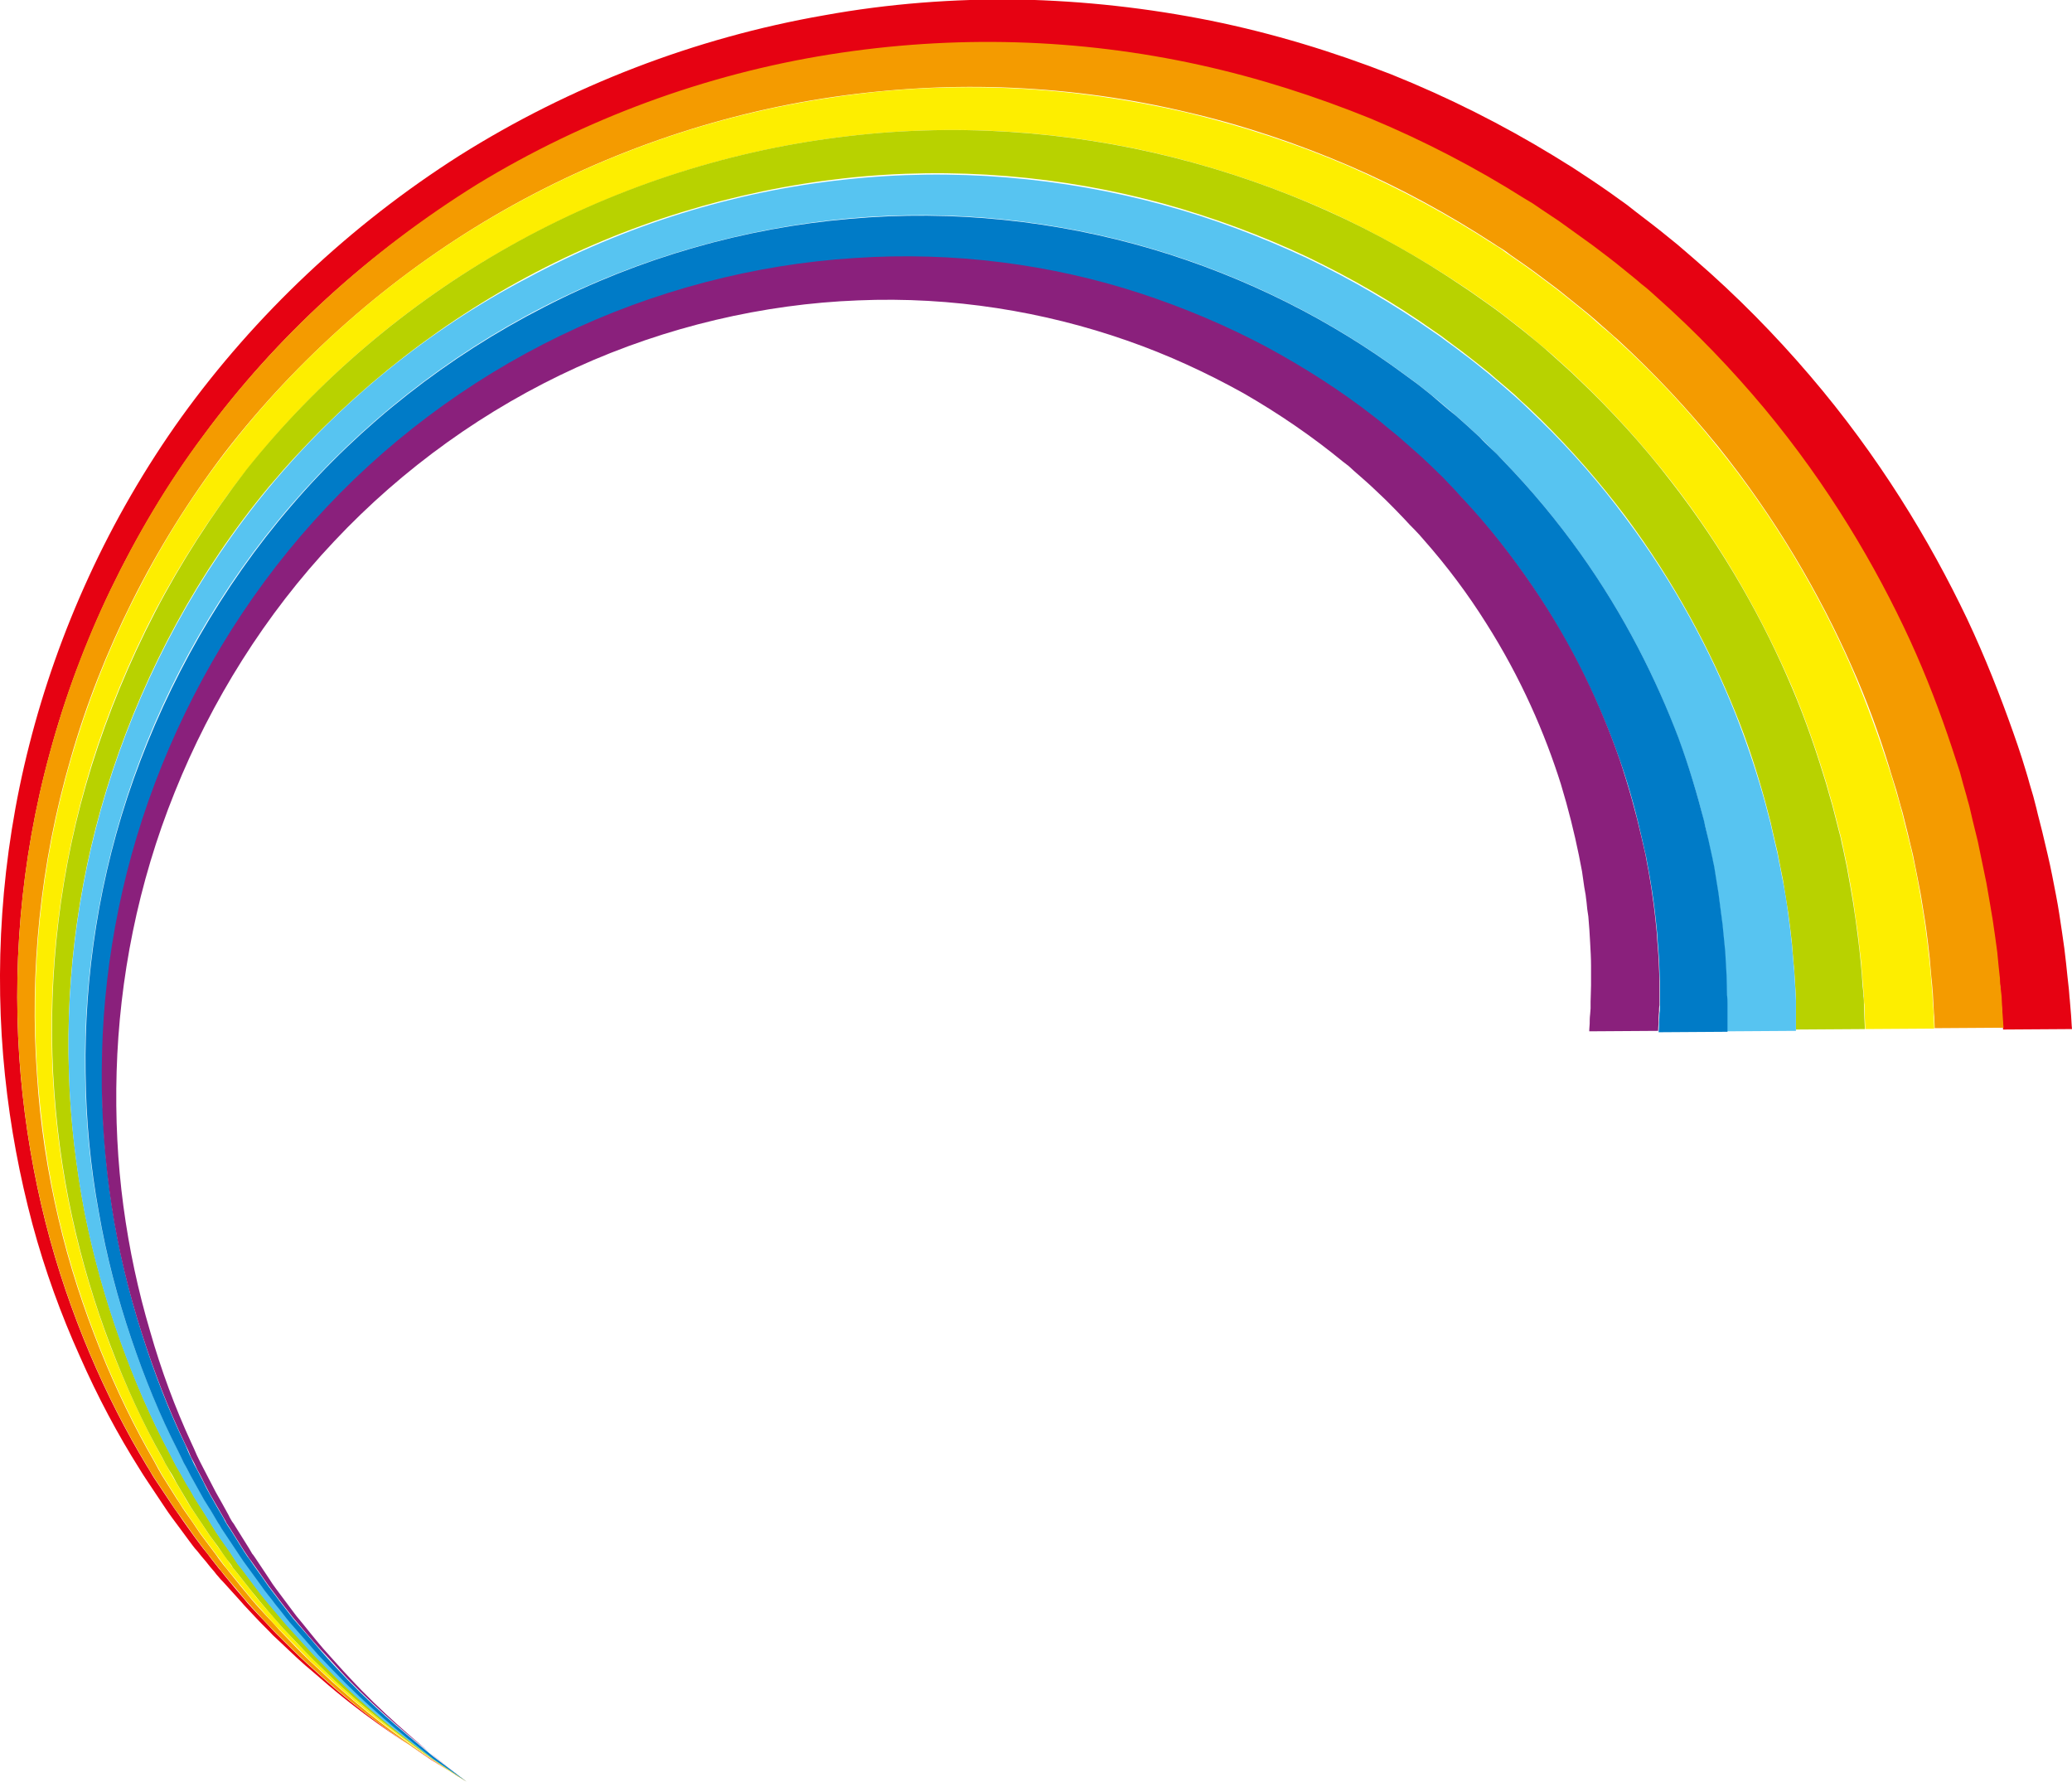
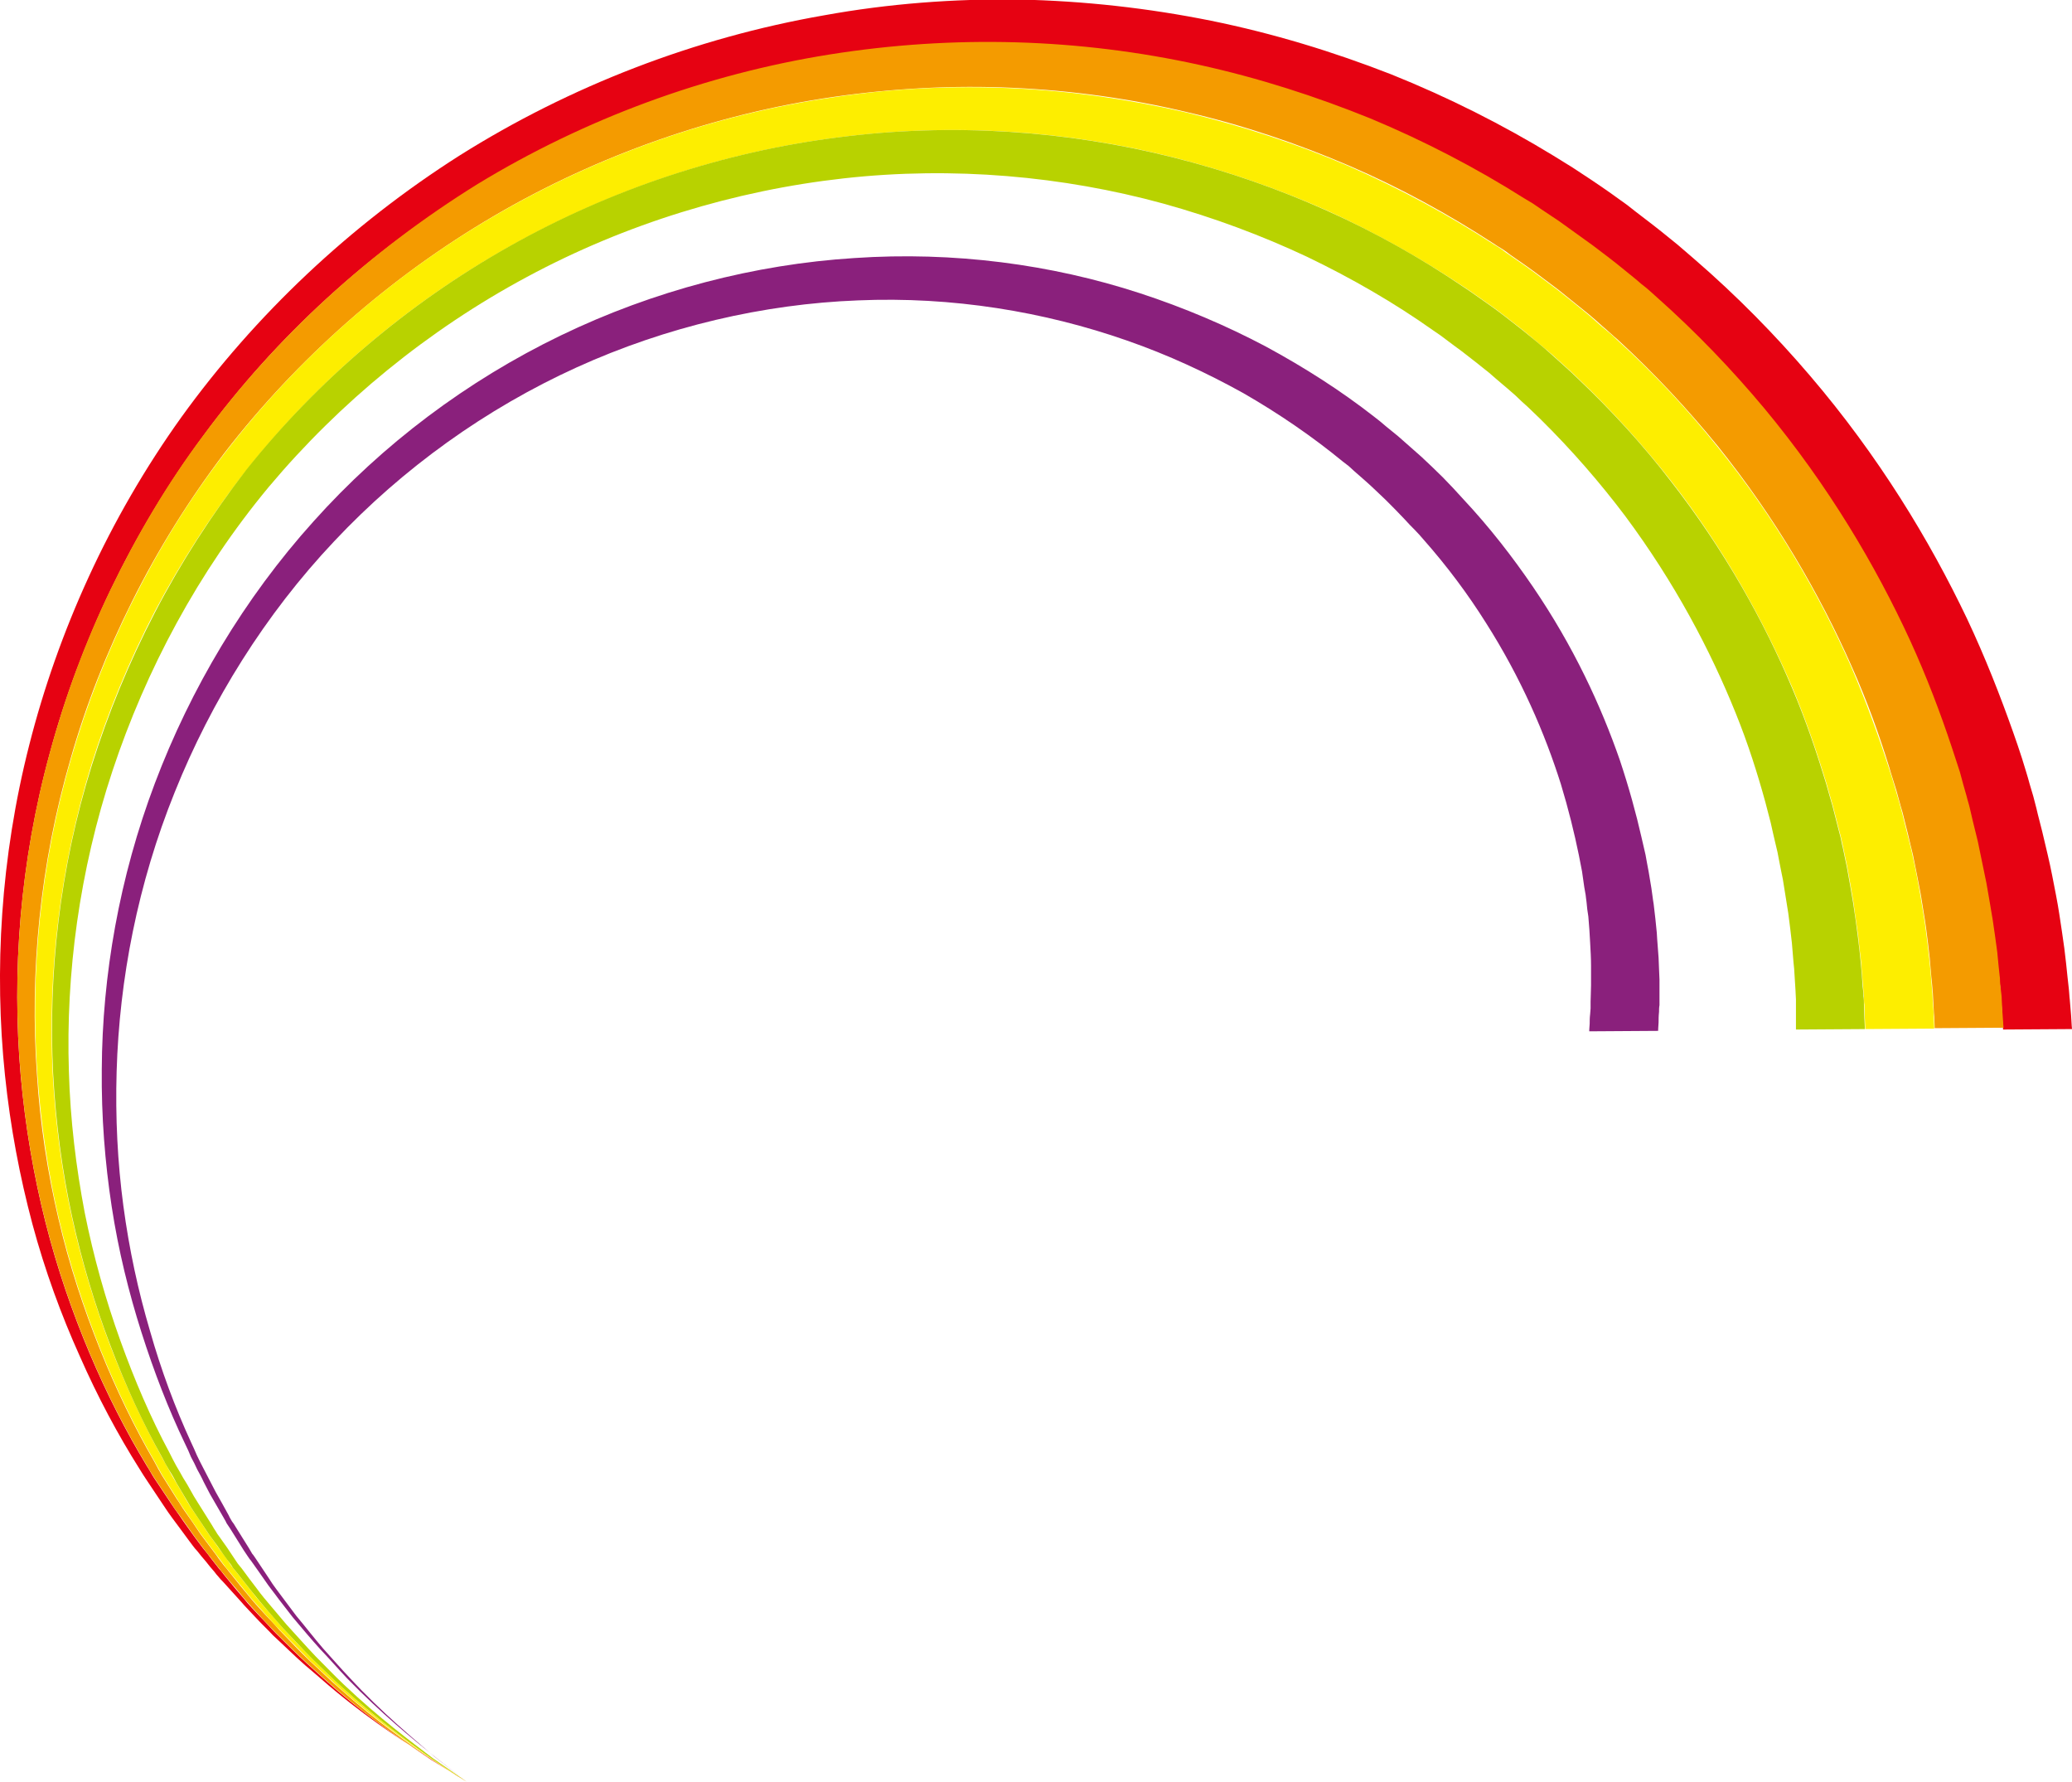
<svg xmlns="http://www.w3.org/2000/svg" version="1.1" id="レイヤー_1" x="0px" y="0px" viewBox="0 0 460.1 395.6" style="enable-background:new 0 0 460.1 395.6;" xml:space="preserve">
  <style type="text/css">
	.st0{fill:#E60212;}
	.st1{fill:#F49B00;}
	.st2{fill:#FDEE00;}
	.st3{fill:#B8D200;}
	.st4{fill:#57C4F1;}
	.st5{fill:#007BC7;}
	.st6{fill:#8A207C;}
</style>
  <g id="XMLID_4423_">
    <path id="XMLID_4434_" class="st0" d="M103.6,395.6c0,0-2.7-1.7-7.8-4.8c-4.9-3.3-12.3-8.1-20.9-15.4c-2.1-1.8-4.3-3.8-6.6-5.9   c-2.3-2.1-4.6-4.4-7-6.8c-1.2-1.2-2.3-2.5-3.6-3.8c-1.2-1.3-2.5-2.6-3.6-4c-1.2-1.4-2.4-2.8-3.6-4.3c-0.3-0.4-0.6-0.7-0.9-1.1   c-0.3-0.4-0.6-0.8-0.9-1.1c-0.6-0.8-1.2-1.5-1.8-2.3c-0.6-0.8-1.2-1.6-1.8-2.3c-0.3-0.4-0.6-0.8-0.9-1.2c-0.3-0.4-0.6-0.8-0.9-1.2   c-1.2-1.7-2.4-3.3-3.6-5.1c-0.6-0.8-1.2-1.7-1.8-2.6c-0.6-0.9-1.2-1.8-1.8-2.7c-0.6-0.9-1.2-1.8-1.8-2.7c-0.6-0.9-1.1-1.9-1.7-2.8   c-4.6-7.6-8.9-16-12.7-25c-3.8-9-7.2-18.8-9.8-29.1c-2.6-10.3-4.5-21.3-5.5-32.6c-2-22.7-0.2-47.3,6.5-71.7   c3.3-12.2,7.8-24.3,13.5-36.2c5.7-11.8,12.5-23.3,20.6-34.2C61.3,74.8,82,55.8,105.9,41.3c23.8-14.5,50.7-24.4,78.2-28.8   c13.8-2.2,27.7-3.1,41.5-2.7c13.8,0.4,27.4,2.1,40.6,5c13.2,2.9,25.9,6.9,38,11.9c12.1,5,23.5,11,34.1,17.7c0.7,0.4,1.3,0.8,2,1.2   c0.7,0.4,1.3,0.9,1.9,1.3c1.3,0.9,2.6,1.7,3.9,2.6c2.6,1.8,5,3.6,7.5,5.4c2.4,1.9,4.8,3.7,7.2,5.6c1.2,1,2.3,1.9,3.5,2.9   c1.1,1,2.3,1.9,3.4,2.9c8.9,7.9,16.9,16.3,24,24.8c14.2,17.1,24.7,34.9,32.3,51.4c3.8,8.3,6.8,16.3,9.3,23.8   c0.6,1.9,1.2,3.7,1.8,5.5c0.5,1.8,1,3.6,1.5,5.4c0.2,0.9,0.5,1.7,0.7,2.6c0.2,0.9,0.4,1.7,0.6,2.6c0.4,1.7,0.8,3.3,1.2,4.9   c0.7,3.2,1.3,6.3,1.9,9.2c0.5,2.9,1,5.6,1.4,8.2c0.3,2.5,0.7,4.9,1,7.1c0.2,2.2,0.4,4.1,0.6,5.9c0.1,0.9,0.2,1.7,0.2,2.5   c0.1,0.8,0.1,1.5,0.2,2.2c0.1,1.4,0.2,2.5,0.2,3.4c0.1,1.8,0.2,2.8,0.2,2.8l15.3-0.1c0,0-0.1-1-0.2-3c-0.1-1-0.2-2.2-0.3-3.6   c-0.1-0.7-0.1-1.5-0.2-2.3c-0.1-0.8-0.2-1.7-0.3-2.7c-0.2-1.9-0.4-4-0.7-6.3c-0.3-2.3-0.7-4.8-1.1-7.5c-0.4-2.7-1-5.6-1.6-8.7   c-0.6-3.1-1.4-6.3-2.2-9.7c-0.4-1.7-0.9-3.4-1.3-5.2c-0.2-0.9-0.5-1.8-0.7-2.7c-0.3-0.9-0.5-1.8-0.8-2.7c-0.5-1.9-1.1-3.7-1.7-5.7   c-0.6-1.9-1.3-3.9-2-5.9c-2.8-7.9-6.1-16.4-10.2-25.1c-8.3-17.4-19.6-36.1-34.9-54c-7.6-8.9-16.2-17.7-25.7-25.9   c-1.2-1-2.4-2.1-3.6-3.1c-1.2-1-2.5-2-3.7-3c-2.5-2-5.1-3.9-7.6-5.9c-2.6-1.9-5.3-3.8-8-5.6c-1.4-0.9-2.7-1.8-4.1-2.7   c-0.7-0.4-1.4-0.9-2.1-1.3c-0.7-0.4-1.4-0.9-2.1-1.3c-11.3-6.9-23.4-13-36.1-18.1c-12.8-5-26.2-9.1-40-11.9   c-13.9-2.8-28.2-4.4-42.6-4.7c-14.4-0.2-29,0.9-43.3,3.5c-28.7,5-56.4,15.7-80.9,31.1C77.7,50,56.6,70,40.3,92.6   c-8.1,11.3-15,23.3-20.6,35.5c-5.6,12.2-10,24.7-13.2,37.3c-6.4,25.1-7.8,50.2-5.4,73.3c1.2,11.6,3.3,22.6,6.1,33.1   c2.8,10.4,6.4,20.2,10.5,29.3c4,9.1,8.5,17.5,13.3,25.1c0.6,1,1.2,1.9,1.8,2.8c0.6,0.9,1.2,1.8,1.8,2.7c0.6,0.9,1.2,1.8,1.8,2.7   c0.6,0.9,1.2,1.8,1.8,2.6c1.3,1.7,2.5,3.4,3.7,5c0.3,0.4,0.6,0.8,0.9,1.2c0.3,0.4,0.6,0.8,1,1.2c0.6,0.8,1.3,1.6,1.9,2.3   c0.6,0.8,1.2,1.5,1.9,2.3c0.3,0.4,0.6,0.8,0.9,1.1c0.3,0.4,0.6,0.7,1,1.1c1.3,1.4,2.5,2.8,3.8,4.2c1.2,1.4,2.5,2.7,3.7,4   c1.2,1.3,2.5,2.5,3.6,3.7c2.5,2.3,4.8,4.6,7.2,6.7c2.4,2,4.6,4,6.8,5.8c8.7,7.2,16.2,11.8,21.2,15.1   C100.9,394,103.6,395.6,103.6,395.6z" />
    <path id="XMLID_4429_" class="st1" d="M103.6,395.6c0,0-2.7-1.7-7.7-4.9c-4.9-3.4-12.1-8.3-20.5-15.8c-2.1-1.8-4.2-3.9-6.5-6   c-2.2-2.1-4.5-4.5-6.8-6.9c-1.1-1.3-2.3-2.5-3.5-3.8c-1.2-1.3-2.4-2.6-3.5-4c-1.2-1.4-2.3-2.8-3.5-4.3c-0.3-0.4-0.6-0.7-0.9-1.1   c-0.3-0.4-0.6-0.8-0.9-1.1c-0.6-0.8-1.2-1.5-1.7-2.3c-0.6-0.8-1.2-1.6-1.8-2.4c-0.3-0.4-0.6-0.8-0.9-1.2c-0.3-0.4-0.6-0.8-0.9-1.2   c-1.1-1.7-2.3-3.4-3.5-5.1c-0.6-0.8-1.1-1.8-1.7-2.6c-0.6-0.9-1.1-1.8-1.7-2.7c-0.6-0.9-1.1-1.8-1.7-2.7c-0.5-0.9-1.1-1.9-1.6-2.9   c-4.4-7.6-8.5-16-12.1-25c-3.6-9-6.8-18.6-9.2-28.9c-2.4-10.2-4.1-21-4.8-32.2c-1.6-22.4,0.6-46.4,7.5-70.1   c3.4-11.9,8-23.6,13.7-35c5.7-11.4,12.6-22.5,20.5-32.9C66,79.7,86.4,61.6,109.6,48c23.2-13.6,49.2-22.7,75.6-26.5   c13.2-1.9,26.6-2.6,39.7-2c13.2,0.6,26.1,2.4,38.7,5.4c12.5,2.9,24.6,7,36,11.9c11.4,4.9,22.1,10.8,32.1,17.3   c0.6,0.4,1.2,0.8,1.9,1.2c0.6,0.4,1.2,0.8,1.8,1.3c1.2,0.8,2.4,1.7,3.6,2.5c2.4,1.7,4.7,3.5,7,5.2c2.2,1.8,4.5,3.6,6.7,5.4   c1.1,0.9,2.2,1.9,3.2,2.8c1.1,0.9,2.1,1.9,3.2,2.8c8.3,7.6,15.7,15.6,22.3,23.7c13.1,16.3,22.8,33.2,29.7,48.8   c3.5,7.8,6.2,15.4,8.4,22.5c0.5,1.8,1.1,3.5,1.6,5.2c0.5,1.7,0.9,3.4,1.4,5c0.2,0.8,0.4,1.6,0.6,2.4c0.2,0.8,0.4,1.6,0.6,2.4   c0.4,1.6,0.7,3.1,1.1,4.6c0.6,3,1.2,5.9,1.7,8.6c0.4,2.7,0.9,5.3,1.2,7.6c0.3,2.4,0.6,4.6,0.8,6.6c0.2,2,0.3,3.9,0.5,5.5   c0.1,0.8,0.1,1.6,0.2,2.3c0,0.7,0.1,1.4,0.1,2c0.1,1.3,0.1,2.3,0.2,3.2c0.1,1.7,0.1,2.6,0.1,2.6l15.3-0.1c0,0-0.1-0.9-0.2-2.8   c-0.1-0.9-0.1-2.1-0.2-3.4c0-0.7-0.1-1.4-0.2-2.2c-0.1-0.8-0.2-1.6-0.2-2.5c-0.2-1.8-0.4-3.7-0.6-5.9c-0.3-2.2-0.6-4.5-1-7.1   c-0.4-2.5-0.9-5.3-1.4-8.2c-0.6-2.9-1.2-5.9-1.9-9.2c-0.4-1.6-0.8-3.2-1.2-4.9c-0.2-0.8-0.4-1.7-0.6-2.6c-0.2-0.9-0.5-1.7-0.7-2.6   c-0.5-1.7-1-3.5-1.5-5.4c-0.6-1.8-1.2-3.7-1.8-5.5c-2.5-7.5-5.5-15.5-9.3-23.8c-7.6-16.5-18.1-34.3-32.3-51.4   c-7.1-8.5-15.1-16.9-24-24.8c-1.1-1-2.2-2-3.4-2.9c-1.1-1-2.3-1.9-3.5-2.9c-2.3-1.9-4.8-3.8-7.2-5.6c-2.5-1.8-5-3.6-7.5-5.4   c-1.3-0.9-2.6-1.7-3.9-2.6c-0.6-0.4-1.3-0.9-1.9-1.3c-0.7-0.4-1.3-0.8-2-1.2c-10.6-6.7-22.1-12.7-34.1-17.7   c-12.1-4.9-24.8-9-38-11.9c-13.2-2.9-26.8-4.6-40.6-5c-13.8-0.4-27.7,0.5-41.5,2.7c-27.6,4.4-54.4,14.3-78.2,28.8   C82,55.8,61.3,74.8,45.2,96.6c-8.1,10.8-14.9,22.4-20.6,34.2c-5.7,11.8-10.2,24-13.5,36.2c-6.7,24.4-8.5,49-6.5,71.7   c1,11.4,2.9,22.3,5.5,32.6c2.6,10.3,6,20.1,9.8,29.1c3.8,9,8.1,17.4,12.7,25c0.6,1,1.1,1.9,1.7,2.8c0.6,0.9,1.2,1.8,1.8,2.7   c0.6,0.9,1.2,1.8,1.8,2.7c0.6,0.9,1.1,1.8,1.8,2.6c1.2,1.7,2.4,3.4,3.6,5.1c0.3,0.4,0.6,0.8,0.9,1.2c0.3,0.4,0.6,0.8,0.9,1.2   c0.6,0.8,1.2,1.6,1.8,2.3c0.6,0.8,1.2,1.5,1.8,2.3c0.3,0.4,0.6,0.8,0.9,1.1c0.3,0.4,0.6,0.7,0.9,1.1c1.2,1.4,2.5,2.9,3.6,4.3   c1.2,1.4,2.4,2.7,3.6,4c1.2,1.3,2.4,2.6,3.6,3.8c2.4,2.4,4.7,4.7,7,6.8c2.3,2.1,4.5,4.1,6.6,5.9c8.5,7.3,15.9,12.1,20.9,15.4   C100.9,394,103.6,395.6,103.6,395.6z" />
    <path id="XMLID_4428_" class="st2" d="M103.6,395.6c0,0-2.6-1.8-7.6-5c-4.8-3.5-12-8.5-20.2-16.1c-2.1-1.9-4.1-3.9-6.4-6.1   c-2.2-2.2-4.4-4.5-6.7-7c-1.1-1.3-2.2-2.6-3.4-3.9c-1.1-1.3-2.3-2.6-3.4-4.1c-1.1-1.4-2.3-2.9-3.4-4.3c-0.3-0.4-0.6-0.7-0.9-1.1   c-0.3-0.4-0.6-0.8-0.8-1.2c-0.6-0.8-1.1-1.6-1.7-2.3c-0.6-0.8-1.1-1.6-1.7-2.4c-0.3-0.4-0.6-0.8-0.9-1.2c-0.3-0.4-0.5-0.8-0.8-1.2   c-1.1-1.7-2.2-3.4-3.4-5.1c-0.6-0.9-1.1-1.8-1.6-2.7c-0.5-0.9-1.1-1.8-1.6-2.7c-0.5-0.9-1.1-1.8-1.6-2.8c-0.5-0.9-1-1.9-1.6-2.9   c-4.2-7.6-8.1-16-11.5-24.9c-3.4-9-6.3-18.5-8.5-28.6c-2.2-10.1-3.6-20.7-4.2-31.7c-1.1-22,1.5-45.4,8.6-68.5   c3.6-11.5,8.3-22.9,14-33.9c5.8-11,12.6-21.6,20.5-31.6c15.8-19.9,35.8-37,58.4-49.6c22.6-12.7,47.6-21,73-24.2   c25.4-3.3,51-1.5,74.6,4.5c11.8,3,23.2,7,34,11.8c10.7,4.9,20.8,10.6,30.1,16.8l1.8,1.2c0.6,0.4,1.1,0.8,1.7,1.2   c1.1,0.8,2.3,1.6,3.4,2.4c2.2,1.6,4.4,3.4,6.5,5c2.1,1.8,4.2,3.5,6.2,5.2c1,0.9,2,1.8,3,2.7c1,0.9,2,1.8,2.9,2.7   c7.7,7.3,14.5,14.9,20.6,22.7c12.1,15.5,20.8,31.5,27.1,46.2c3.1,7.4,5.5,14.5,7.5,21.1c0.5,1.7,0.9,3.3,1.4,4.9   c0.4,1.6,0.8,3.2,1.2,4.7c0.2,0.8,0.4,1.5,0.6,2.3c0.2,0.8,0.3,1.5,0.5,2.3c0.3,1.5,0.6,2.9,0.9,4.3c0.5,2.8,1,5.5,1.4,8   c0.3,2.5,0.7,4.9,1,7.1c0.2,2.2,0.5,4.3,0.7,6.2c0.1,1.9,0.3,3.6,0.4,5.2c0.1,0.8,0.1,1.5,0.2,2.2c0,0.7,0,1.3,0.1,1.9   c0,1.2,0.1,2.2,0.1,3c0.1,1.6,0.1,2.4,0.1,2.4l15.3-0.1c0,0,0-0.9-0.1-2.6c0-0.9-0.1-1.9-0.2-3.2c0-0.6-0.1-1.3-0.1-2   c-0.1-0.7-0.1-1.5-0.2-2.3c-0.1-1.7-0.3-3.5-0.5-5.5c-0.2-2-0.5-4.2-0.8-6.6c-0.3-2.4-0.8-4.9-1.2-7.6c-0.5-2.7-1-5.6-1.7-8.6   c-0.3-1.5-0.7-3-1.1-4.6c-0.2-0.8-0.4-1.6-0.6-2.4c-0.2-0.8-0.4-1.6-0.6-2.4c-0.4-1.6-0.9-3.3-1.4-5c-0.5-1.7-1-3.4-1.6-5.2   c-2.3-7.1-5-14.6-8.4-22.5c-6.9-15.6-16.5-32.5-29.7-48.8c-6.6-8.2-14-16.2-22.3-23.7c-1-1-2.1-1.9-3.2-2.8   c-1.1-0.9-2.1-1.9-3.2-2.8c-2.2-1.8-4.4-3.6-6.7-5.4c-2.3-1.7-4.6-3.5-7-5.2c-1.2-0.8-2.4-1.7-3.6-2.5c-0.6-0.4-1.2-0.8-1.8-1.3   c-0.6-0.4-1.2-0.8-1.9-1.2c-10-6.5-20.7-12.3-32.1-17.3c-11.4-4.9-23.5-8.9-36-11.9c-12.5-2.9-25.5-4.8-38.7-5.4   c-13.2-0.6-26.5,0-39.7,2c-26.5,3.8-52.4,12.9-75.6,26.5C86.4,61.6,66,79.7,50,100.5c-8,10.4-14.8,21.5-20.5,32.9   c-5.7,11.4-10.3,23.2-13.7,35c-6.9,23.7-9.1,47.7-7.5,70.1c0.8,11.2,2.4,22,4.8,32.2c2.4,10.2,5.6,19.9,9.2,28.9   c3.6,9,7.7,17.4,12.1,25c0.5,1,1.1,1.9,1.6,2.9c0.6,0.9,1.1,1.8,1.7,2.7c0.6,0.9,1.1,1.8,1.7,2.7c0.6,0.9,1.1,1.8,1.7,2.6   c1.2,1.7,2.3,3.4,3.5,5.1c0.3,0.4,0.6,0.8,0.9,1.2c0.3,0.4,0.6,0.8,0.9,1.2c0.6,0.8,1.2,1.6,1.8,2.4c0.6,0.8,1.2,1.6,1.7,2.3   c0.3,0.4,0.6,0.8,0.9,1.1c0.3,0.4,0.6,0.7,0.9,1.1c1.2,1.5,2.4,2.9,3.5,4.3c1.1,1.4,2.4,2.7,3.5,4c1.2,1.3,2.3,2.6,3.5,3.8   c2.4,2.4,4.6,4.7,6.8,6.9c2.3,2.1,4.4,4.1,6.5,6c8.4,7.4,15.6,12.3,20.5,15.8C100.9,393.9,103.6,395.6,103.6,395.6z" />
    <path id="XMLID_4427_" class="st3" d="M103.6,395.6c0,0-2.6-1.8-7.5-5.2c-4.7-3.6-11.8-8.8-19.8-16.4c-2-1.9-4-4-6.2-6.2   c-2.1-2.2-4.2-4.6-6.5-7.1c-1.1-1.3-2.2-2.6-3.3-3.9c-1.1-1.3-2.3-2.7-3.3-4.1c-1.1-1.4-2.2-2.9-3.3-4.4c-0.3-0.4-0.6-0.7-0.9-1.1   c-0.3-0.4-0.5-0.8-0.8-1.2c-0.5-0.8-1.1-1.6-1.6-2.4c-0.6-0.8-1.1-1.6-1.7-2.4c-0.3-0.4-0.6-0.8-0.8-1.2c-0.3-0.4-0.5-0.8-0.8-1.3   c-1.1-1.7-2.1-3.4-3.2-5.1c-0.6-0.9-1.1-1.8-1.6-2.7c-0.5-0.9-1-1.8-1.6-2.7c-0.5-0.9-1-1.8-1.6-2.8c-0.5-0.9-1-1.9-1.5-2.9   c-4.1-7.6-7.7-16-10.9-24.9c-3.2-8.9-5.9-18.4-7.9-28.4c-1.9-10-3.2-20.5-3.5-31.3c-0.7-21.6,2.3-44.5,9.7-66.8   c7.4-22.3,19-44.1,34.7-63C75.4,89.4,95,73.3,117,61.5c21.9-11.8,46.1-19.2,70.4-21.9c24.3-2.7,48.6-0.5,70.9,5.6   c11.2,3.1,21.9,7.1,31.9,11.8c10,4.8,19.5,10.3,28.1,16.4l1.6,1.1l1.6,1.2c1.1,0.8,2.1,1.6,3.1,2.3c2.1,1.6,4.1,3.2,6.1,4.8   c1.9,1.7,3.9,3.3,5.8,5c0.9,0.9,1.8,1.7,2.8,2.6c0.9,0.9,1.8,1.7,2.7,2.6c7.1,7,13.4,14.3,18.9,21.6c11,14.8,18.9,29.8,24.5,43.7   c2.8,6.9,4.9,13.6,6.6,19.8c0.4,1.6,0.8,3.1,1.2,4.6c0.3,1.5,0.7,3,1,4.4c0.2,0.7,0.3,1.4,0.5,2.1c0.1,0.7,0.3,1.4,0.4,2.1   c0.3,1.4,0.5,2.7,0.8,4c0.4,2.6,0.8,5.1,1.2,7.5c0.3,2.4,0.6,4.6,0.8,6.6c0.2,2.1,0.3,4,0.5,5.7c0.1,1.8,0.2,3.4,0.3,4.8   c0,0.7,0.1,1.4,0.1,2c0,0.6,0,1.2,0,1.8c0,1.1,0,2,0,2.7c0,1.5,0,2.2,0,2.2l15.3-0.1c0,0,0-0.8-0.1-2.4c0-0.8-0.1-1.8-0.1-3   c0-0.6,0-1.2-0.1-1.9c0-0.7-0.1-1.4-0.2-2.2c-0.1-1.5-0.2-3.3-0.4-5.2c-0.2-1.9-0.4-3.9-0.7-6.2c-0.3-2.2-0.6-4.6-1-7.1   c-0.4-2.5-0.9-5.2-1.4-8c-0.3-1.4-0.6-2.9-0.9-4.3c-0.2-0.7-0.3-1.5-0.5-2.3c-0.2-0.8-0.4-1.5-0.6-2.3c-0.4-1.5-0.8-3.1-1.2-4.7   c-0.5-1.6-0.9-3.2-1.4-4.9c-2-6.6-4.4-13.8-7.5-21.1c-6.2-14.7-15-30.7-27.1-46.2c-6-7.8-12.9-15.4-20.6-22.7   c-0.9-0.9-1.9-1.8-2.9-2.7c-1-0.9-2-1.8-3-2.7c-2-1.8-4.1-3.5-6.2-5.2c-2.2-1.7-4.3-3.4-6.5-5c-1.1-0.8-2.3-1.6-3.4-2.4   c-0.6-0.4-1.1-0.8-1.7-1.2l-1.8-1.2c-9.3-6.3-19.4-12-30.1-16.8c-10.7-4.8-22.1-8.8-34-11.8c-23.7-6-49.3-7.8-74.6-4.5   c-25.4,3.2-50.5,11.5-73,24.2c-22.6,12.7-42.6,29.8-58.4,49.6C47,114.3,40.1,125,34.4,136c-5.7,11-10.4,22.4-14,33.9   c-7.2,23-9.7,46.5-8.6,68.5c0.6,11,2,21.6,4.2,31.7c2.2,10.1,5.1,19.7,8.5,28.6c3.4,9,7.2,17.3,11.5,24.9c0.5,1,1,1.9,1.6,2.9   c0.6,0.9,1.1,1.8,1.6,2.8c0.5,0.9,1.1,1.8,1.6,2.7c0.5,0.9,1.1,1.8,1.6,2.7c1.1,1.7,2.3,3.4,3.4,5.1c0.3,0.4,0.5,0.8,0.8,1.2   c0.3,0.4,0.6,0.8,0.9,1.2c0.6,0.8,1.2,1.6,1.7,2.4c0.6,0.8,1.1,1.6,1.7,2.3c0.3,0.4,0.6,0.8,0.8,1.2c0.3,0.4,0.6,0.7,0.9,1.1   c1.2,1.5,2.3,2.9,3.4,4.3c1.1,1.4,2.3,2.8,3.4,4.1c1.1,1.3,2.3,2.6,3.4,3.9c2.3,2.4,4.5,4.8,6.7,7c2.2,2.1,4.3,4.2,6.4,6.1   C84,382,91.2,387.1,96,390.6C101,393.9,103.6,395.6,103.6,395.6z" />
-     <path id="XMLID_4426_" class="st4" d="M103.6,395.6c0,0-2.6-1.8-7.4-5.3c-4.7-3.7-11.6-9-19.5-16.8c-2-1.9-4-4.1-6.1-6.3   c-2.1-2.2-4.1-4.7-6.3-7.2c-1-1.3-2.1-2.6-3.2-4c-1.1-1.4-2.2-2.7-3.2-4.2c-1.1-1.4-2.1-2.9-3.2-4.4c-0.3-0.4-0.5-0.7-0.8-1.1   c-0.3-0.4-0.5-0.8-0.8-1.2c-0.5-0.8-1-1.6-1.6-2.4c-0.5-0.8-1.1-1.6-1.6-2.4c-0.3-0.4-0.5-0.8-0.8-1.2c-0.3-0.4-0.5-0.8-0.8-1.3   c-1-1.7-2.1-3.4-3.1-5.1c-0.5-0.9-1-1.8-1.5-2.7c-0.5-0.9-1-1.8-1.5-2.7c-0.5-0.9-1-1.8-1.5-2.8c-0.5-0.9-0.9-1.9-1.4-2.9   c-3.9-7.6-7.3-15.9-10.3-24.8c-3-8.9-5.5-18.3-7.2-28.2C20,259,19,248.7,18.9,238c-0.3-21.2,3.1-43.6,10.7-65.2   c7.6-21.6,19.4-42.5,35-60.6c15.5-18,34.8-33.2,56.1-44.1c21.3-10.9,44.6-17.5,67.8-19.6c23.2-2.1,46.2,0.5,67.2,6.7   c10.5,3.1,20.5,7.1,29.9,11.8c9.4,4.7,18.1,10.1,26.1,16l1.5,1.1l1.5,1.1c1,0.8,1.9,1.5,2.9,2.3c1.9,1.5,3.7,3.1,5.6,4.7   c1.8,1.6,3.6,3.2,5.3,4.8c0.8,0.8,1.7,1.6,2.5,2.5c0.8,0.8,1.7,1.6,2.5,2.5c6.5,6.7,12.2,13.6,17.2,20.6c10,14,17,28.1,21.9,41.1   c2.4,6.5,4.3,12.7,5.7,18.5c0.4,1.4,0.7,2.9,1,4.3c0.3,1.4,0.6,2.8,0.9,4.1c0.1,0.7,0.3,1.3,0.4,2c0.1,0.7,0.2,1.3,0.3,1.9   c0.2,1.3,0.4,2.5,0.6,3.7c0.3,2.4,0.7,4.8,0.9,6.9c0.2,2.2,0.4,4.2,0.6,6.1c0.1,1.9,0.2,3.7,0.3,5.3c0,1.6,0.1,3.1,0.1,4.4   c0,0.7,0,1.3,0.1,1.9c0,0.6,0,1.1,0,1.6c0,1,0,1.8,0,2.5c0,1.4,0,2.1,0,2.1l15.3-0.1c0,0,0-0.8,0-2.2c0-0.7,0-1.7,0-2.7   c0-0.5,0-1.1,0-1.8c0-0.6-0.1-1.3-0.1-2c-0.1-1.4-0.2-3-0.3-4.8c-0.2-1.8-0.3-3.7-0.5-5.7c-0.2-2.1-0.5-4.3-0.8-6.6   c-0.3-2.4-0.7-4.9-1.2-7.5c-0.3-1.3-0.5-2.7-0.8-4c-0.1-0.7-0.3-1.4-0.4-2.1c-0.2-0.7-0.3-1.4-0.5-2.1c-0.3-1.4-0.7-2.9-1-4.4   c-0.4-1.5-0.8-3-1.2-4.6c-1.7-6.2-3.9-12.9-6.6-19.8c-5.5-13.8-13.4-28.9-24.5-43.7c-5.5-7.4-11.8-14.7-18.9-21.6   c-0.9-0.9-1.8-1.7-2.7-2.6c-0.9-0.9-1.8-1.7-2.8-2.6c-1.9-1.7-3.8-3.3-5.8-5c-2-1.6-4-3.3-6.1-4.8c-1-0.8-2.1-1.6-3.1-2.3l-1.6-1.2   l-1.6-1.1c-8.7-6.1-18.1-11.6-28.1-16.4c-10.1-4.7-20.8-8.8-31.9-11.8c-22.3-6.1-46.6-8.3-70.9-5.6c-24.3,2.6-48.5,10.1-70.4,21.9   C95,73.3,75.4,89.4,59.7,108.3c-15.7,19-27.3,40.7-34.7,63c-7.4,22.3-10.4,45.2-9.7,66.8c0.3,10.8,1.6,21.3,3.5,31.3   c2,10,4.7,19.5,7.9,28.4c3.2,8.9,6.8,17.2,10.9,24.9c0.5,1,1,1.9,1.5,2.9c0.5,0.9,1.1,1.8,1.6,2.8c0.5,0.9,1,1.8,1.6,2.7   c0.5,0.9,1,1.8,1.6,2.7c1.1,1.7,2.2,3.4,3.2,5.1c0.3,0.4,0.5,0.8,0.8,1.3c0.3,0.4,0.6,0.8,0.8,1.2c0.6,0.8,1.1,1.6,1.7,2.4   c0.6,0.8,1.1,1.6,1.6,2.4c0.3,0.4,0.5,0.8,0.8,1.2c0.3,0.4,0.6,0.7,0.9,1.1c1.1,1.5,2.2,2.9,3.3,4.4c1.1,1.5,2.2,2.8,3.3,4.1   c1.1,1.3,2.2,2.6,3.3,3.9c2.3,2.5,4.4,4.9,6.5,7.1c2.2,2.2,4.2,4.3,6.2,6.2c8,7.7,15.1,12.8,19.8,16.4   C101,393.8,103.6,395.6,103.6,395.6z" />
-     <path id="XMLID_4425_" class="st5" d="M103.6,395.6c0,0-2.5-1.9-7.3-5.5c-4.6-3.8-11.4-9.2-19.1-17.1c-1.9-2-3.9-4.1-5.9-6.4   c-2-2.3-4-4.7-6.2-7.2c-1-1.3-2-2.6-3.1-4c-1-1.4-2.1-2.7-3.1-4.2c-1-1.5-2.1-2.9-3.1-4.4c-0.3-0.4-0.5-0.8-0.8-1.1   c-0.3-0.4-0.5-0.8-0.8-1.2c-0.5-0.8-1-1.6-1.5-2.4c-0.5-0.8-1-1.6-1.5-2.4c-0.3-0.4-0.5-0.8-0.8-1.2c-0.2-0.4-0.5-0.8-0.7-1.3   c-1-1.7-2-3.4-3-5.2c-0.5-0.9-1-1.8-1.4-2.7c-0.5-0.9-0.9-1.8-1.4-2.7c-0.5-0.9-1-1.8-1.4-2.8c-0.5-0.9-0.9-1.9-1.3-2.9   c-3.7-7.6-6.9-15.9-9.7-24.8c-2.8-8.8-5.1-18.2-6.6-27.9c-1.5-9.8-2.3-20-2.2-30.4c0.2-20.8,3.9-42.7,11.8-63.6   c7.9-20.9,19.8-41,35.2-58.1c15.4-17.1,34.3-31.3,54.9-41.3c20.7-10,43.1-15.8,65.2-17.2c22.1-1.5,43.8,1.5,63.4,7.8   c9.8,3.2,19.2,7.2,27.9,11.8c8.7,4.7,16.8,9.9,24.1,15.6l1.4,1.1l1.3,1.1c0.9,0.7,1.8,1.5,2.7,2.2c1.7,1.5,3.4,3,5.1,4.5   c1.6,1.6,3.3,3.1,4.8,4.6c0.8,0.8,1.5,1.6,2.3,2.4c0.8,0.8,1.5,1.5,2.2,2.4c5.9,6.3,11,12.9,15.5,19.5   c8.9,13.2,15.1,26.5,19.3,38.5c2.1,6,3.6,11.8,4.8,17.1c0.3,1.3,0.6,2.7,0.9,3.9c0.2,1.3,0.5,2.6,0.7,3.8c0.1,0.6,0.2,1.2,0.3,1.8   c0.1,0.6,0.2,1.2,0.3,1.8c0.2,1.2,0.3,2.3,0.5,3.5c0.3,2.3,0.5,4.4,0.7,6.4c0.1,2,0.3,3.9,0.4,5.6c0.1,1.7,0.1,3.4,0.2,4.8   c0,1.5,0,2.8,0,4c0,0.6,0,1.2,0,1.7c0,0.5,0,1-0.1,1.5c0,0.9-0.1,1.7-0.1,2.3c0,1.2-0.1,1.9-0.1,1.9l15.3-0.1c0,0,0-0.7,0-2.1   c0-0.7,0-1.5,0-2.5c0-0.5,0-1,0-1.6c0-0.6,0-1.2-0.1-1.9c0-1.3-0.1-2.8-0.1-4.4c-0.1-1.6-0.2-3.4-0.3-5.3c-0.2-1.9-0.4-3.9-0.6-6.1   c-0.3-2.2-0.6-4.5-0.9-6.9c-0.2-1.2-0.4-2.5-0.6-3.7c-0.1-0.6-0.2-1.3-0.3-1.9c-0.1-0.7-0.3-1.3-0.4-2c-0.3-1.3-0.6-2.7-0.9-4.1   c-0.3-1.4-0.7-2.8-1-4.3c-1.5-5.8-3.3-12-5.7-18.5c-4.9-12.9-11.9-27.1-21.9-41.1c-5-7-10.7-13.9-17.2-20.6   c-0.8-0.9-1.6-1.7-2.5-2.5c-0.8-0.8-1.7-1.6-2.5-2.5c-1.7-1.6-3.5-3.2-5.3-4.8c-1.9-1.5-3.7-3.1-5.6-4.7c-1-0.8-1.9-1.5-2.9-2.3   l-1.5-1.1l-1.5-1.1c-8-5.9-16.7-11.3-26.1-16c-9.4-4.7-19.4-8.7-29.9-11.8c-21-6.2-44-8.8-67.2-6.7c-23.2,2-46.5,8.6-67.8,19.6   c-21.3,10.9-40.6,26-56.1,44.1c-15.5,18-27.3,39-35,60.6c-7.7,21.6-11,44-10.7,65.2c0.1,10.6,1.1,21,2.9,30.8   c1.7,9.9,4.2,19.3,7.2,28.2c3,8.9,6.4,17.2,10.3,24.8c0.5,1,0.9,1.9,1.4,2.9c0.5,0.9,1,1.8,1.5,2.8c0.5,0.9,1,1.8,1.5,2.7   c0.5,0.9,1,1.8,1.5,2.7c1.1,1.7,2.1,3.4,3.1,5.1c0.3,0.4,0.5,0.8,0.8,1.3c0.3,0.4,0.5,0.8,0.8,1.2c0.5,0.8,1.1,1.6,1.6,2.4   c0.5,0.8,1.1,1.6,1.6,2.4c0.3,0.4,0.5,0.8,0.8,1.2c0.3,0.4,0.6,0.8,0.8,1.1c1.1,1.5,2.2,3,3.2,4.4c1,1.5,2.2,2.8,3.2,4.2   c1.1,1.3,2.1,2.7,3.2,4c2.2,2.5,4.3,4.9,6.3,7.2c2.1,2.2,4.1,4.3,6.1,6.3c7.9,7.8,14.8,13.1,19.5,16.8   C101,393.8,103.6,395.6,103.6,395.6z" />
    <path id="XMLID_4424_" class="st6" d="M103.6,395.6c0,0-2.5-1.9-7.2-5.6c-4.5-3.9-11.3-9.4-18.8-17.5c-1.9-2-3.8-4.2-5.8-6.4   c-2-2.3-3.9-4.8-6-7.3c-1-1.3-2-2.7-3-4c-1-1.4-2.1-2.7-3-4.2c-1-1.5-2-3-3-4.5c-0.3-0.4-0.5-0.8-0.8-1.1c-0.2-0.4-0.5-0.8-0.7-1.2   c-0.5-0.8-1-1.6-1.5-2.4c-0.5-0.8-1-1.6-1.5-2.4c-0.2-0.4-0.5-0.8-0.8-1.2c-0.2-0.4-0.5-0.8-0.7-1.3c-0.9-1.7-1.9-3.4-2.9-5.2   c-0.5-0.9-0.9-1.8-1.4-2.7c-0.5-0.9-0.9-1.8-1.4-2.7c-0.5-0.9-0.9-1.8-1.4-2.8c-0.4-0.9-0.8-1.9-1.3-2.9   c-3.5-7.6-6.6-15.9-9.1-24.7c-2.6-8.8-4.6-18-5.9-27.7c-1.3-9.7-1.8-19.7-1.5-29.9c0.6-20.5,4.7-41.7,12.9-62   c8.1-20.2,20.1-39.5,35.4-55.7C89.5,103.9,108,90.7,128,81.6c20-9.1,41.6-14.1,62.5-14.9c21-0.9,41.4,2.5,59.7,8.9   c9.2,3.2,17.8,7.2,25.9,11.7c8,4.6,15.4,9.7,22.1,15.2l1.3,1l1.2,1.1c0.8,0.7,1.6,1.4,2.4,2.1c1.6,1.4,3.1,2.9,4.6,4.3   c1.5,1.5,2.9,2.9,4.3,4.4c0.7,0.8,1.4,1.5,2.1,2.2c0.7,0.7,1.4,1.5,2,2.2c5.3,6,9.9,12.2,13.8,18.4c7.9,12.4,13.2,24.8,16.7,35.9   c1.7,5.6,3,10.9,4,15.8c0.2,1.2,0.5,2.4,0.7,3.6c0.2,1.2,0.3,2.3,0.5,3.5c0.1,0.6,0.2,1.1,0.3,1.7c0.1,0.6,0.1,1.1,0.2,1.6   c0.1,1.1,0.2,2.1,0.4,3.2c0.2,2.1,0.3,4,0.4,5.8c0.1,1.8,0.2,3.5,0.2,5.1c0,1.6,0,3.1,0,4.4c0,1.3-0.1,2.6-0.1,3.6   c0,0.5,0,1.1,0,1.5c0,0.5-0.1,0.9-0.1,1.3c-0.1,0.8-0.1,1.5-0.1,2.1c-0.1,1.1-0.1,1.7-0.1,1.7l15.3-0.1c0,0,0-0.6,0.1-1.9   c0-0.6,0-1.4,0.1-2.3c0-0.5,0-1,0.1-1.5c0-0.5,0-1.1,0-1.7c0-1.2,0-2.5,0-4c-0.1-1.5-0.1-3.1-0.2-4.8c-0.1-1.7-0.3-3.6-0.4-5.6   c-0.2-2-0.4-4.1-0.7-6.4c-0.2-1.1-0.3-2.3-0.5-3.5c-0.1-0.6-0.2-1.2-0.3-1.8c-0.1-0.6-0.2-1.2-0.3-1.8c-0.2-1.2-0.5-2.5-0.7-3.8   c-0.3-1.3-0.6-2.6-0.9-3.9c-1.2-5.3-2.8-11.1-4.8-17.1c-4.2-12.1-10.3-25.3-19.3-38.5c-4.5-6.6-9.6-13.2-15.5-19.5   c-0.7-0.8-1.5-1.6-2.2-2.4c-0.8-0.8-1.5-1.6-2.3-2.4c-1.6-1.6-3.2-3.1-4.8-4.6c-1.7-1.5-3.4-3-5.1-4.5c-0.9-0.7-1.8-1.5-2.7-2.2   l-1.3-1.1l-1.4-1.1c-7.3-5.7-15.4-10.9-24.1-15.6c-8.7-4.6-18.1-8.6-27.9-11.8c-19.6-6.4-41.3-9.3-63.4-7.8   c-22.1,1.4-44.5,7.2-65.2,17.2c-20.7,10-39.5,24.1-54.9,41.3c-15.4,17.1-27.3,37.2-35.2,58.1c-7.9,20.9-11.7,42.7-11.8,63.6   c-0.1,10.4,0.7,20.6,2.2,30.4c1.5,9.8,3.8,19.1,6.6,27.9c2.8,8.8,6,17.1,9.7,24.8c0.5,1,0.9,1.9,1.3,2.9c0.5,0.9,1,1.9,1.4,2.8   c0.5,0.9,1,1.8,1.4,2.7c0.5,0.9,0.9,1.8,1.4,2.7c1,1.7,2,3.5,3,5.2c0.2,0.4,0.5,0.8,0.7,1.3c0.3,0.4,0.5,0.8,0.8,1.2   c0.5,0.8,1,1.6,1.5,2.4c0.5,0.8,1,1.6,1.5,2.4c0.3,0.4,0.5,0.8,0.8,1.2c0.3,0.4,0.5,0.8,0.8,1.1c1.1,1.5,2.1,3,3.1,4.4   c1,1.5,2.1,2.8,3.1,4.2c1.1,1.4,2.1,2.7,3.1,4c2.1,2.5,4.2,5,6.2,7.2c2.1,2.2,4,4.4,5.9,6.4c7.7,7.9,14.5,13.4,19.1,17.1   C101.1,393.7,103.6,395.6,103.6,395.6z" />
  </g>
</svg>